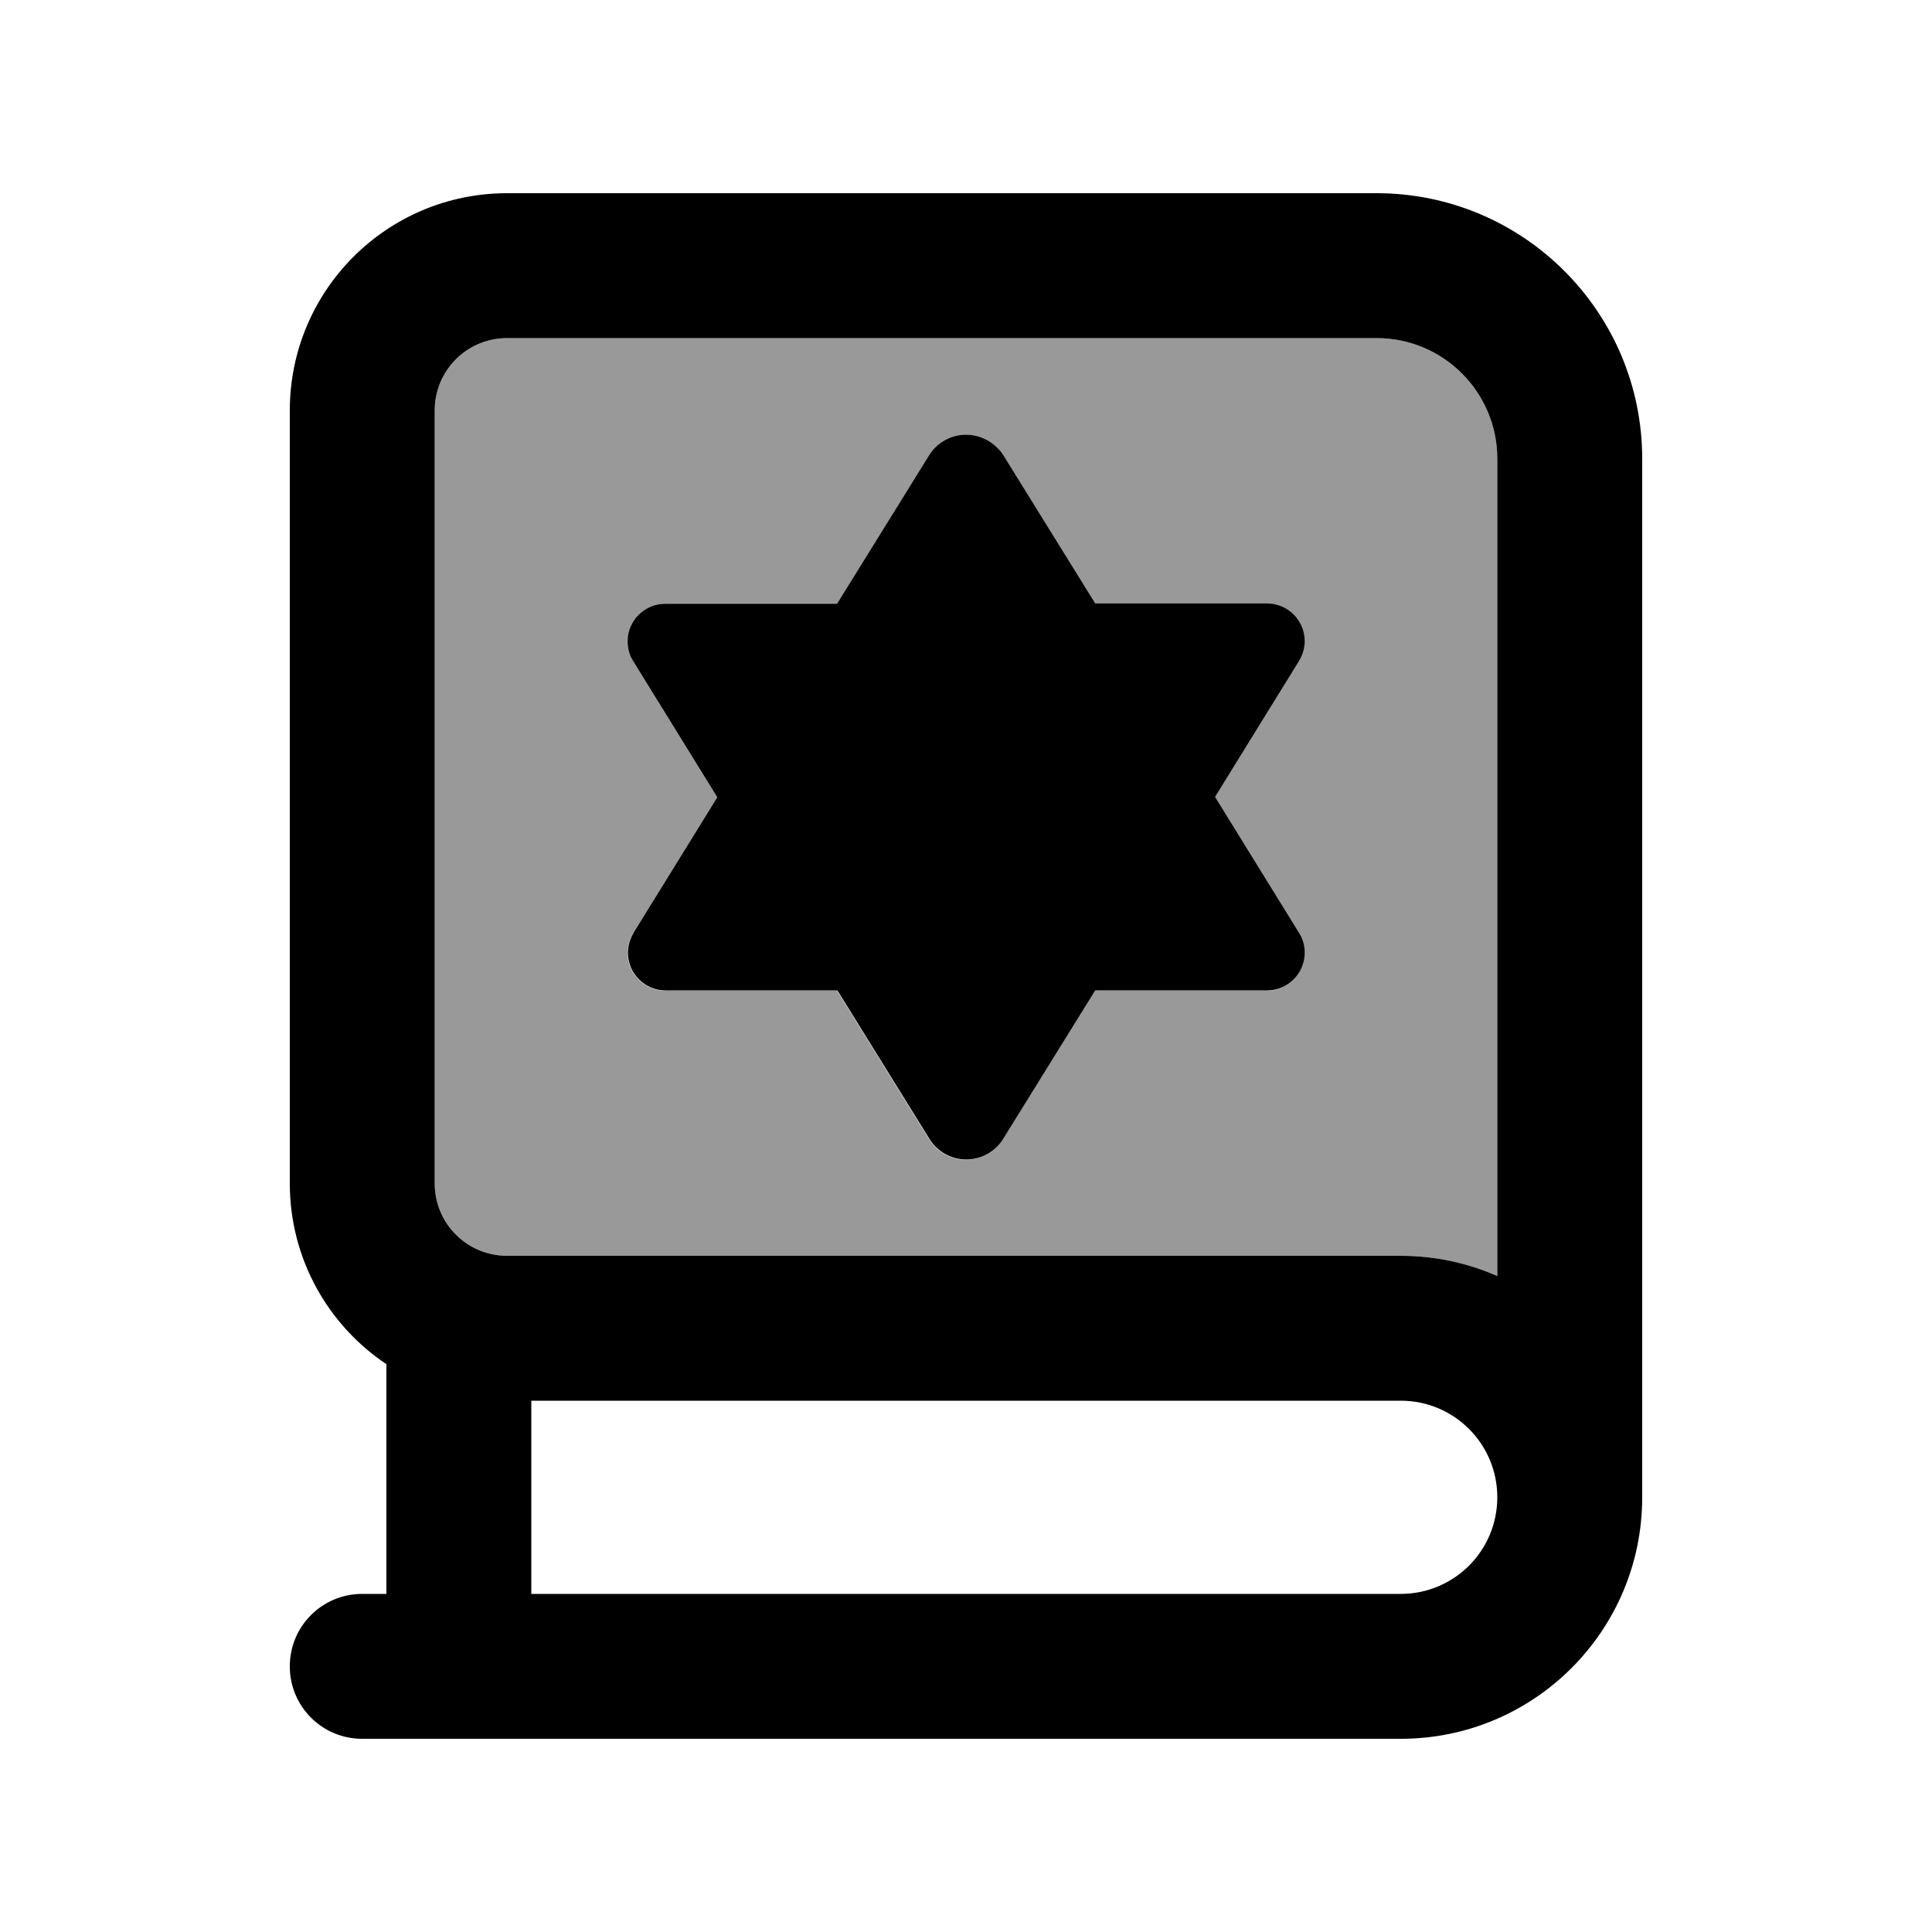
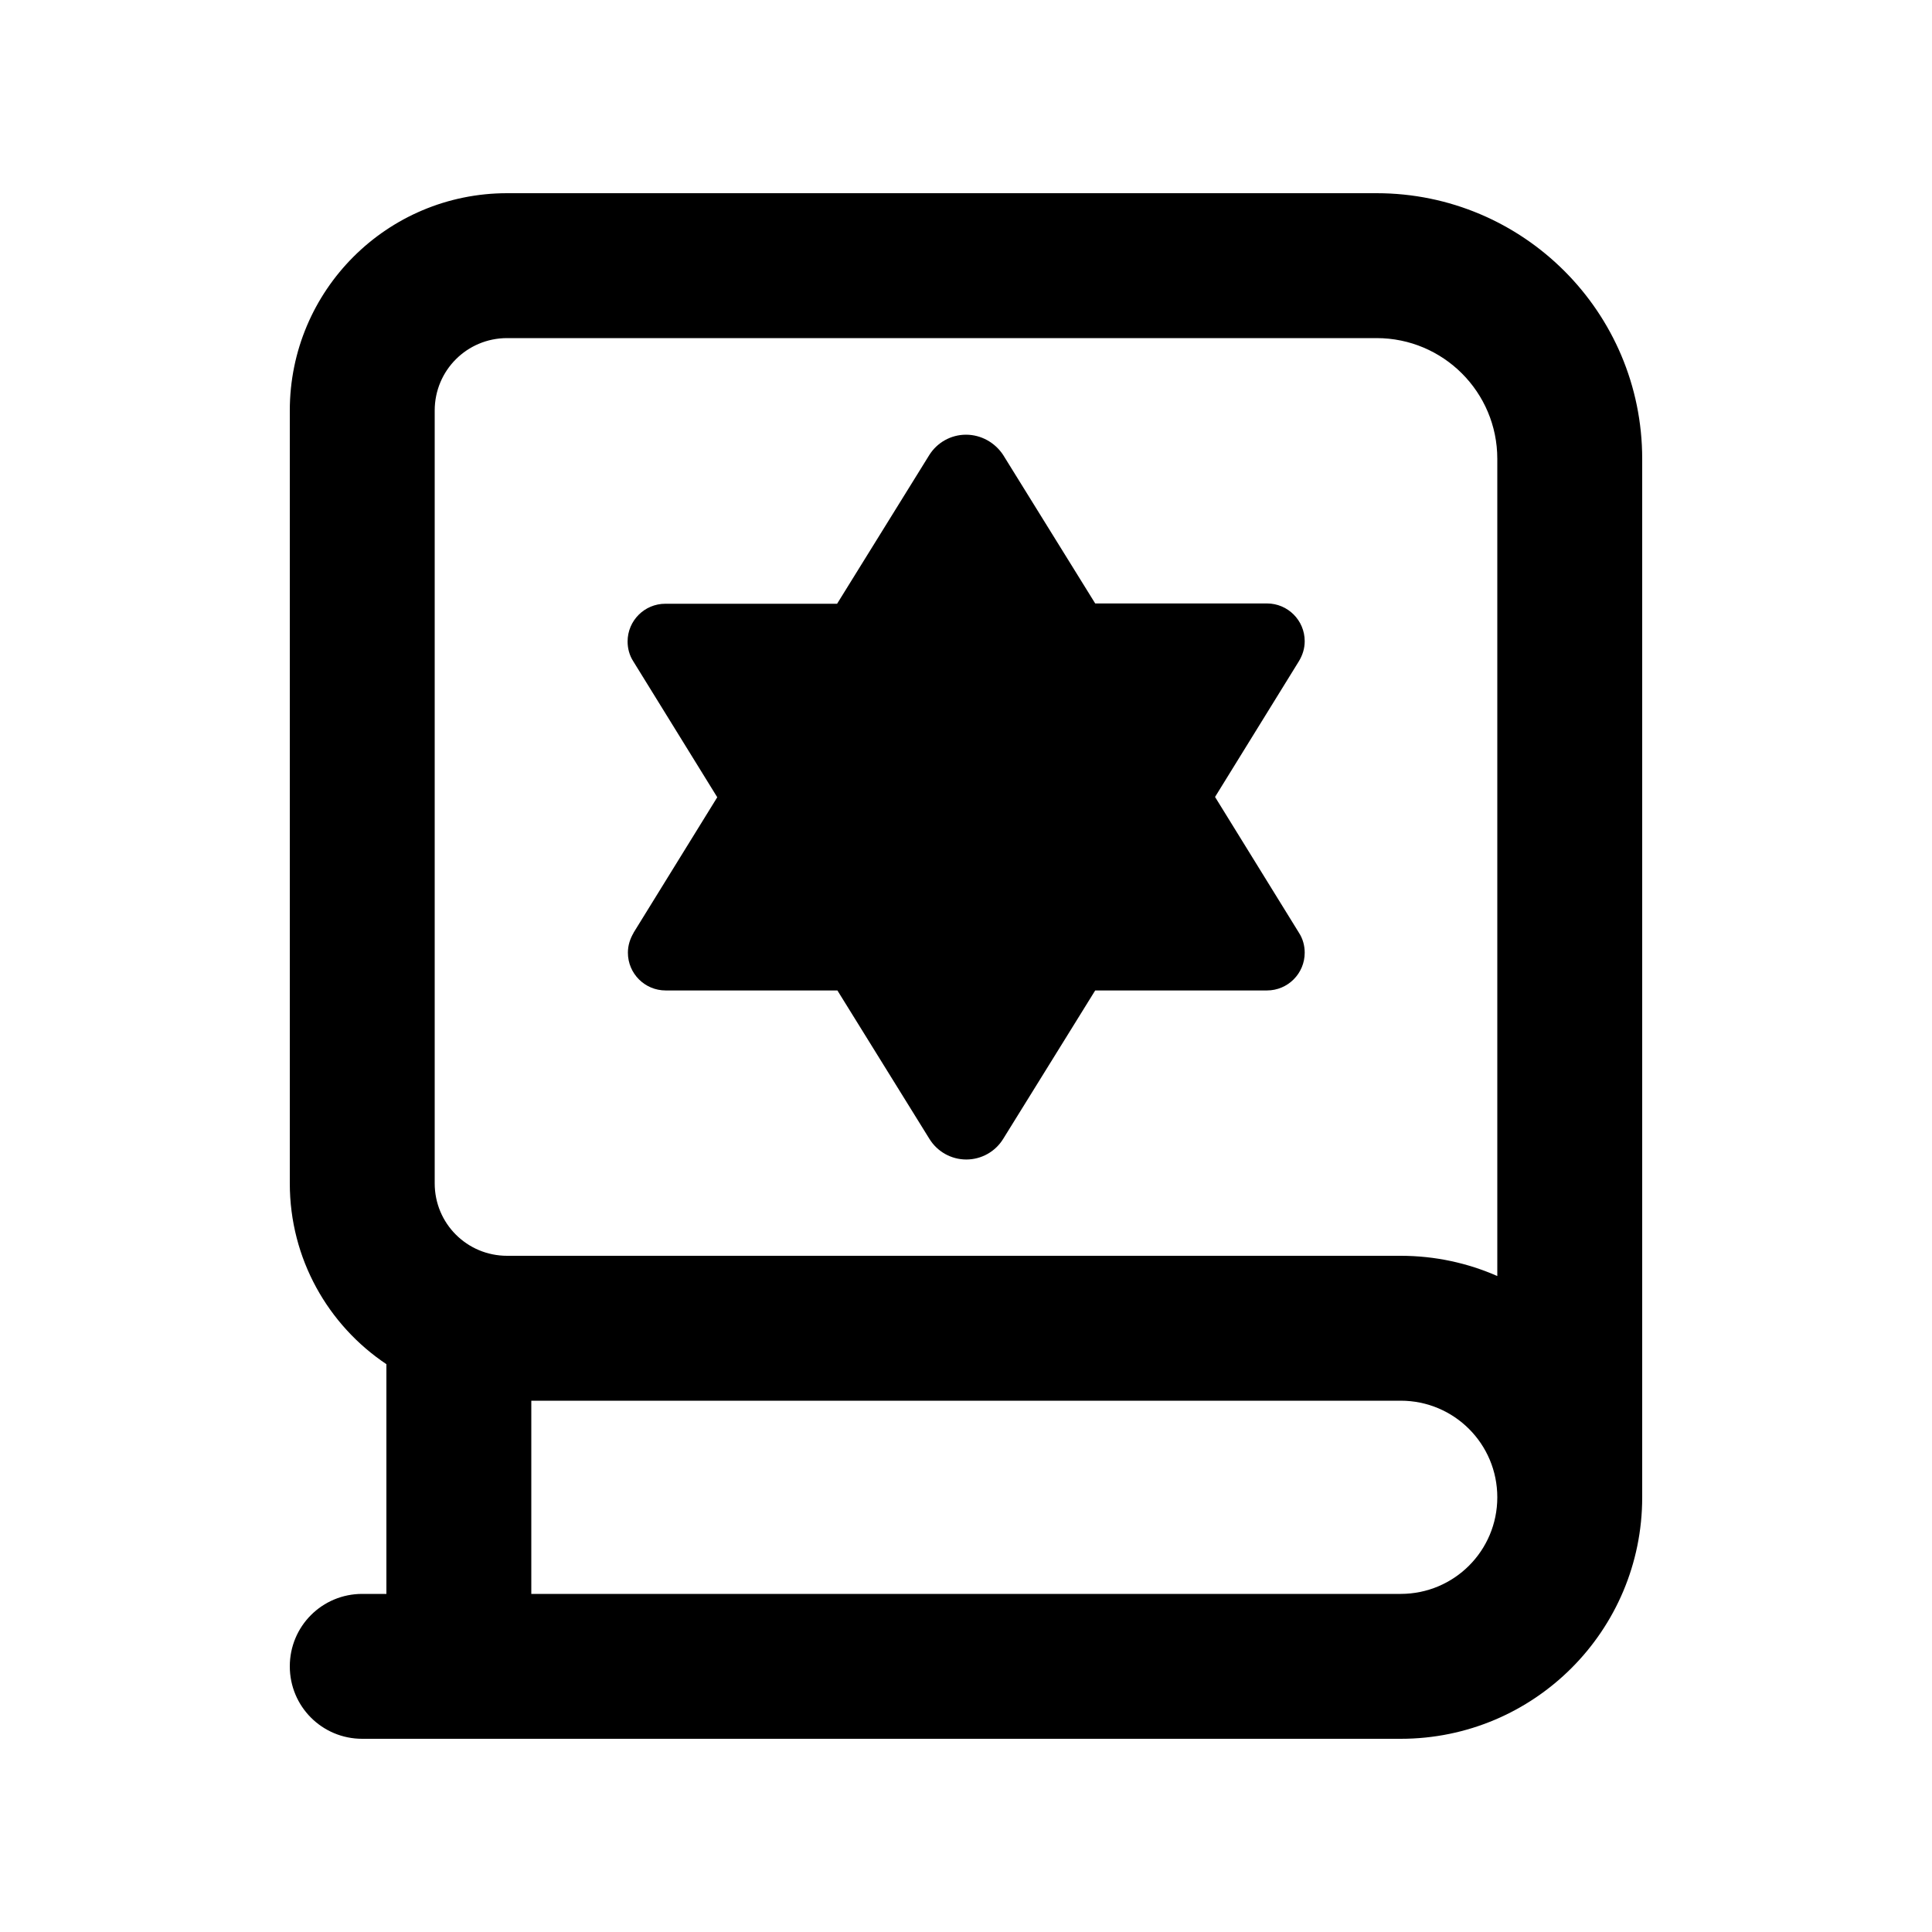
<svg xmlns="http://www.w3.org/2000/svg" viewBox="0 0 640 640">
-   <path opacity=".4" fill="currentColor" d="M144 136L144 392C144 405.3 154.7 416 168 416L464 416C475.4 416 486.2 418.4 496 422.7L496 152C496 129.9 478.1 112 456 112L168 112C154.7 112 144 122.7 144 136zM208 212.5C208 205.6 213.6 200 220.5 200L277.4 200L307.9 150.8C310.4 146.6 315 144 320 144C325 144 329.6 146.6 332.2 150.8L362.7 200L419.6 200C426.5 200 432.1 205.6 432.1 212.5C432.1 214.8 431.5 217.1 430.2 219.1L402.4 264.1L430.2 309.1C431.4 311.1 432.1 313.3 432.1 315.7C432.1 322.6 426.5 328.2 419.6 328.2L362.7 328.2L332.2 377.4C329.6 381.6 325 384.2 320 384.2C315 384.2 310.4 381.6 307.8 377.4L277.3 328.2L220.4 328.2C213.5 328.2 207.9 322.6 207.9 315.7C207.9 313.4 208.5 311.1 209.8 309.1L237.6 264.1L209.8 219.1C208.6 217.1 207.9 214.9 207.9 212.5z" />
  <path fill="currentColor" d="M544 152C544 103.4 504.6 64 456 64L168 64C128.2 64 96 96.2 96 136L96 392C96 417 108.7 439 128 451.9L128 528L120 528C106.7 528 96 538.7 96 552C96 565.3 106.7 576 120 576L464 576C508.2 576 544 540.2 544 496L544 152zM496 496C496 513.7 481.7 528 464 528L176 528L176 464L464 464C481.7 464 496 478.3 496 496zM496 422.7C486.2 418.4 475.4 416 464 416L168 416C154.7 416 144 405.3 144 392L144 136C144 122.7 154.7 112 168 112L456 112C478.1 112 496 129.9 496 152L496 422.7zM209.9 309C208.7 311 208 313.2 208 315.6C208 322.5 213.6 328.1 220.5 328.1L277.4 328.1L307.9 377.3C310.5 381.5 315.1 384.1 320.1 384.1C325.1 384.1 329.7 381.5 332.3 377.3L362.8 328.1L419.7 328.1C426.6 328.1 432.2 322.5 432.2 315.6C432.2 313.3 431.6 311 430.3 309L402.5 264L430.3 219C431.5 217 432.2 214.8 432.2 212.4C432.2 205.5 426.6 199.9 419.7 199.9L362.8 199.9L332.3 150.7C329.6 146.6 325 144 320 144C315 144 310.4 146.6 307.8 150.8L277.3 200L220.4 200C213.5 200 207.9 205.6 207.9 212.5C207.9 214.8 208.5 217.1 209.8 219.1L237.6 264.1L209.8 309.1z" />
</svg>